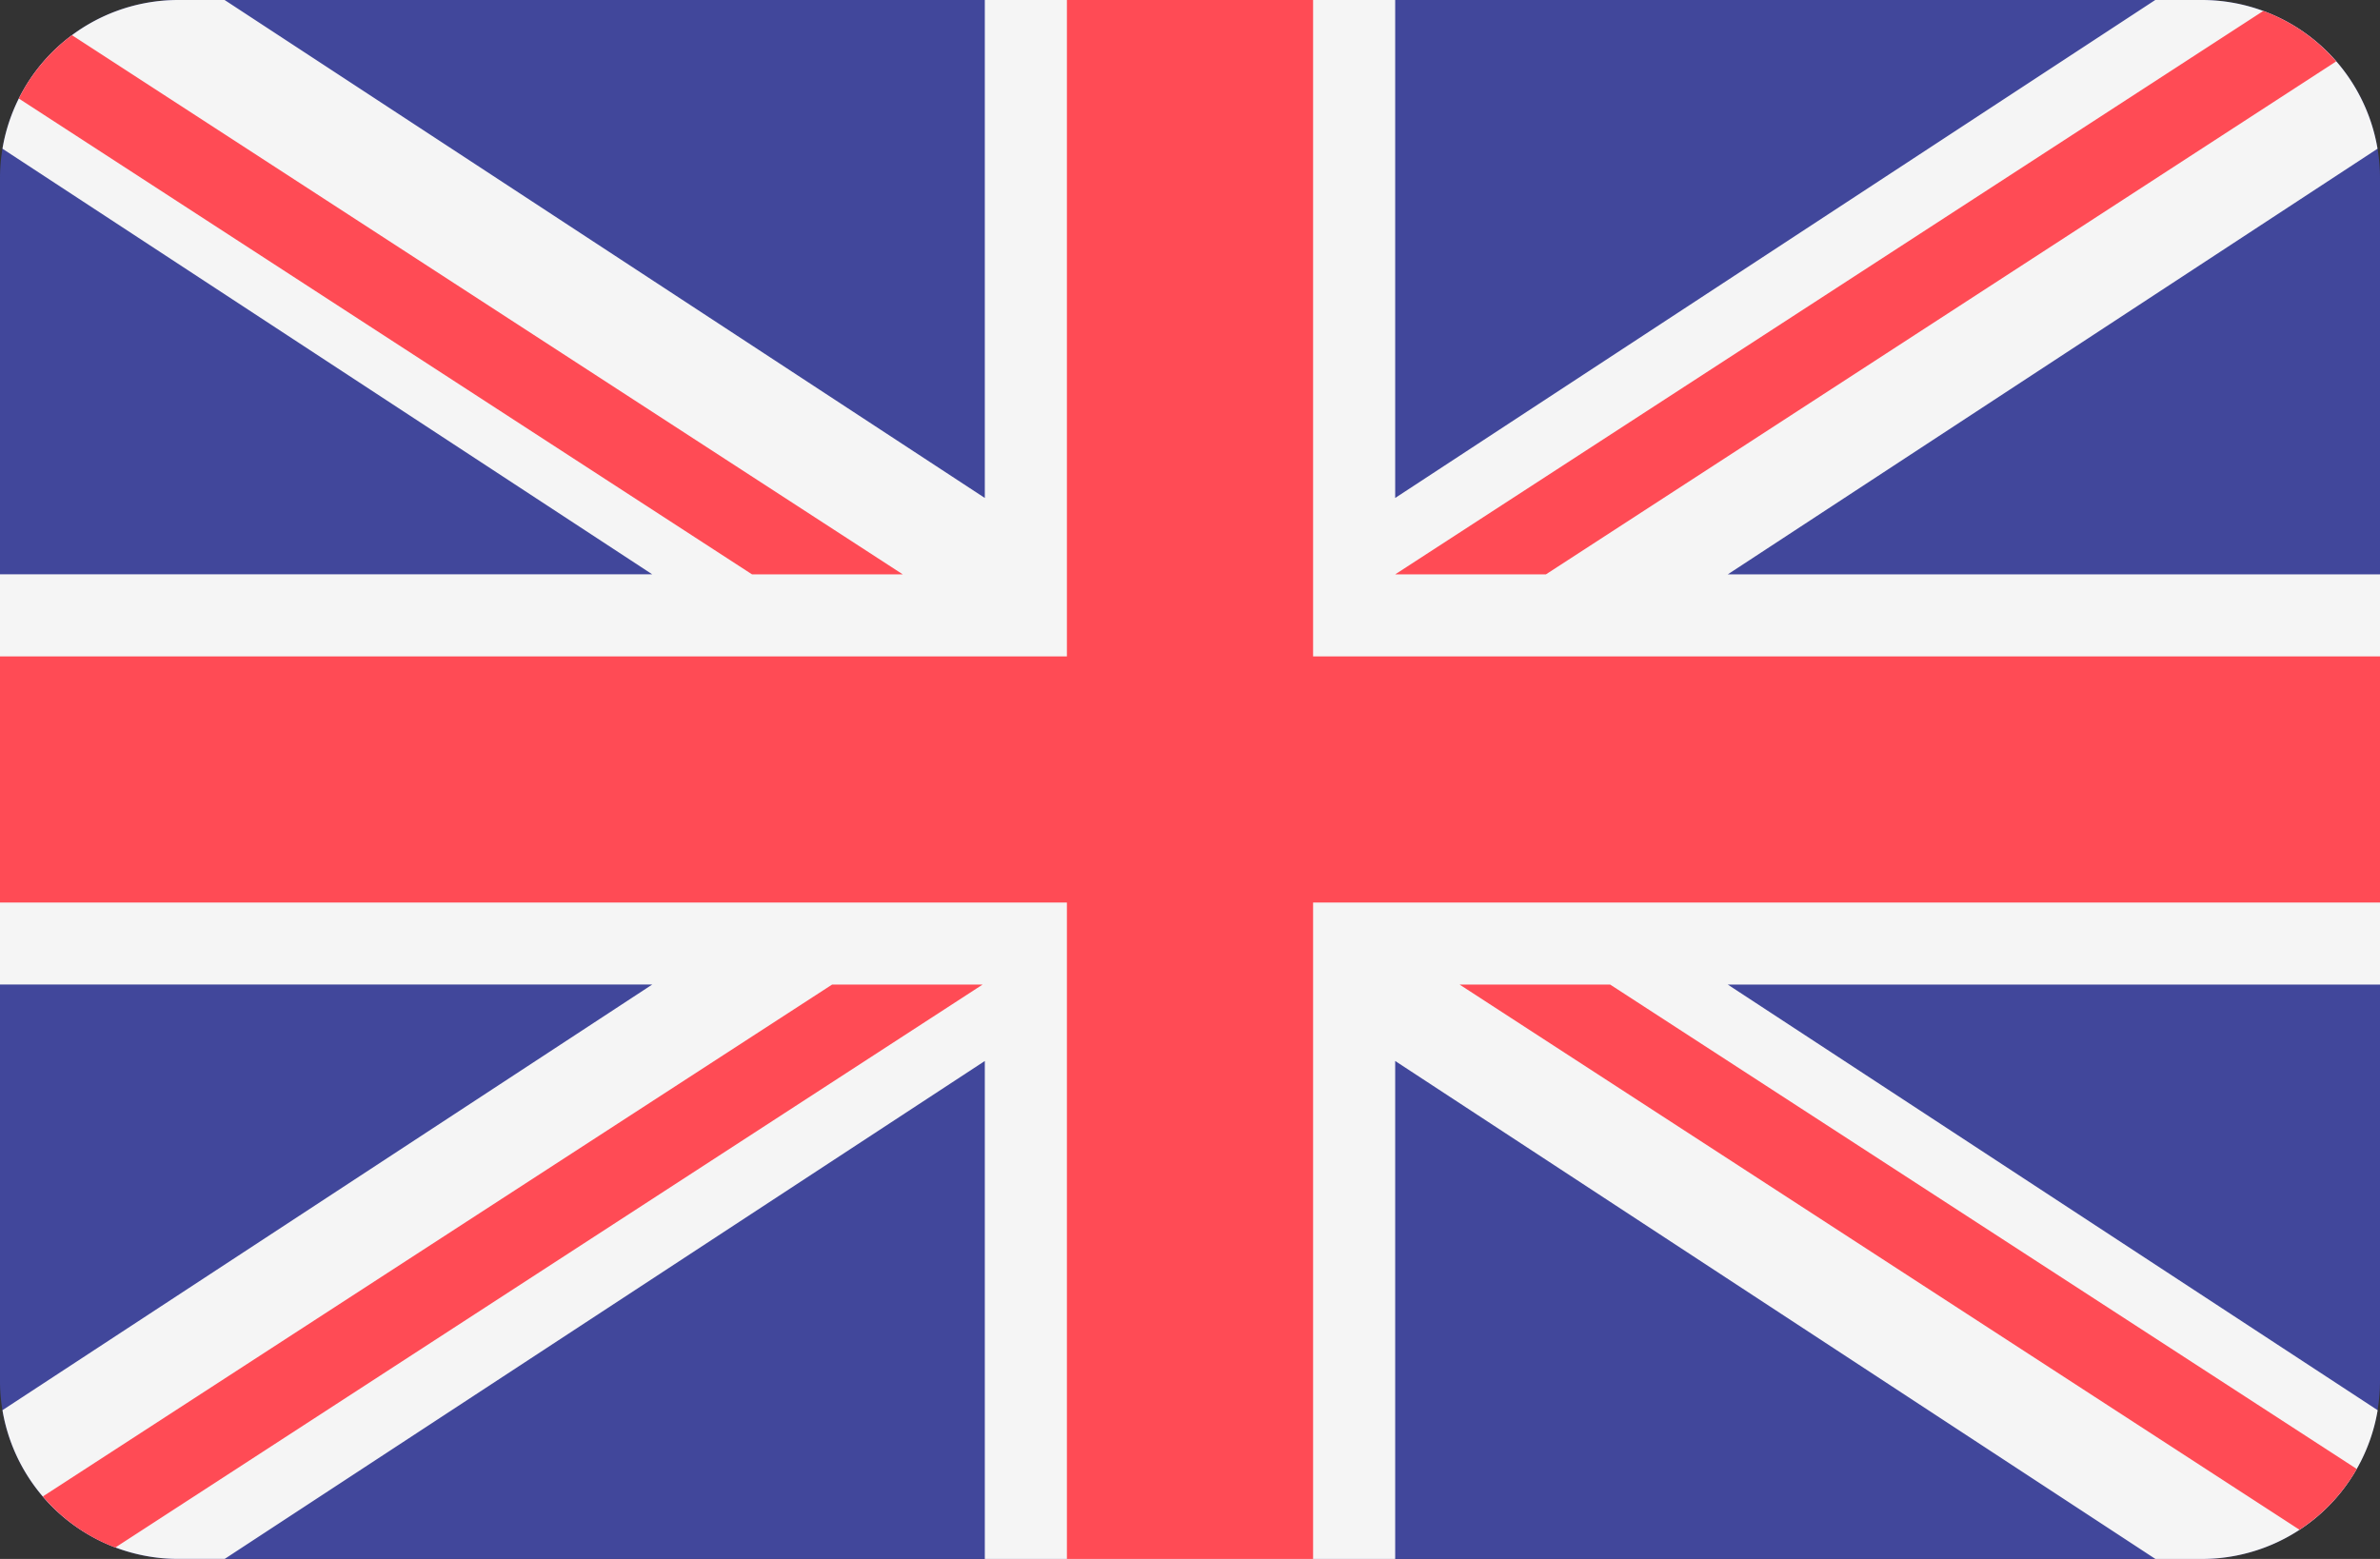
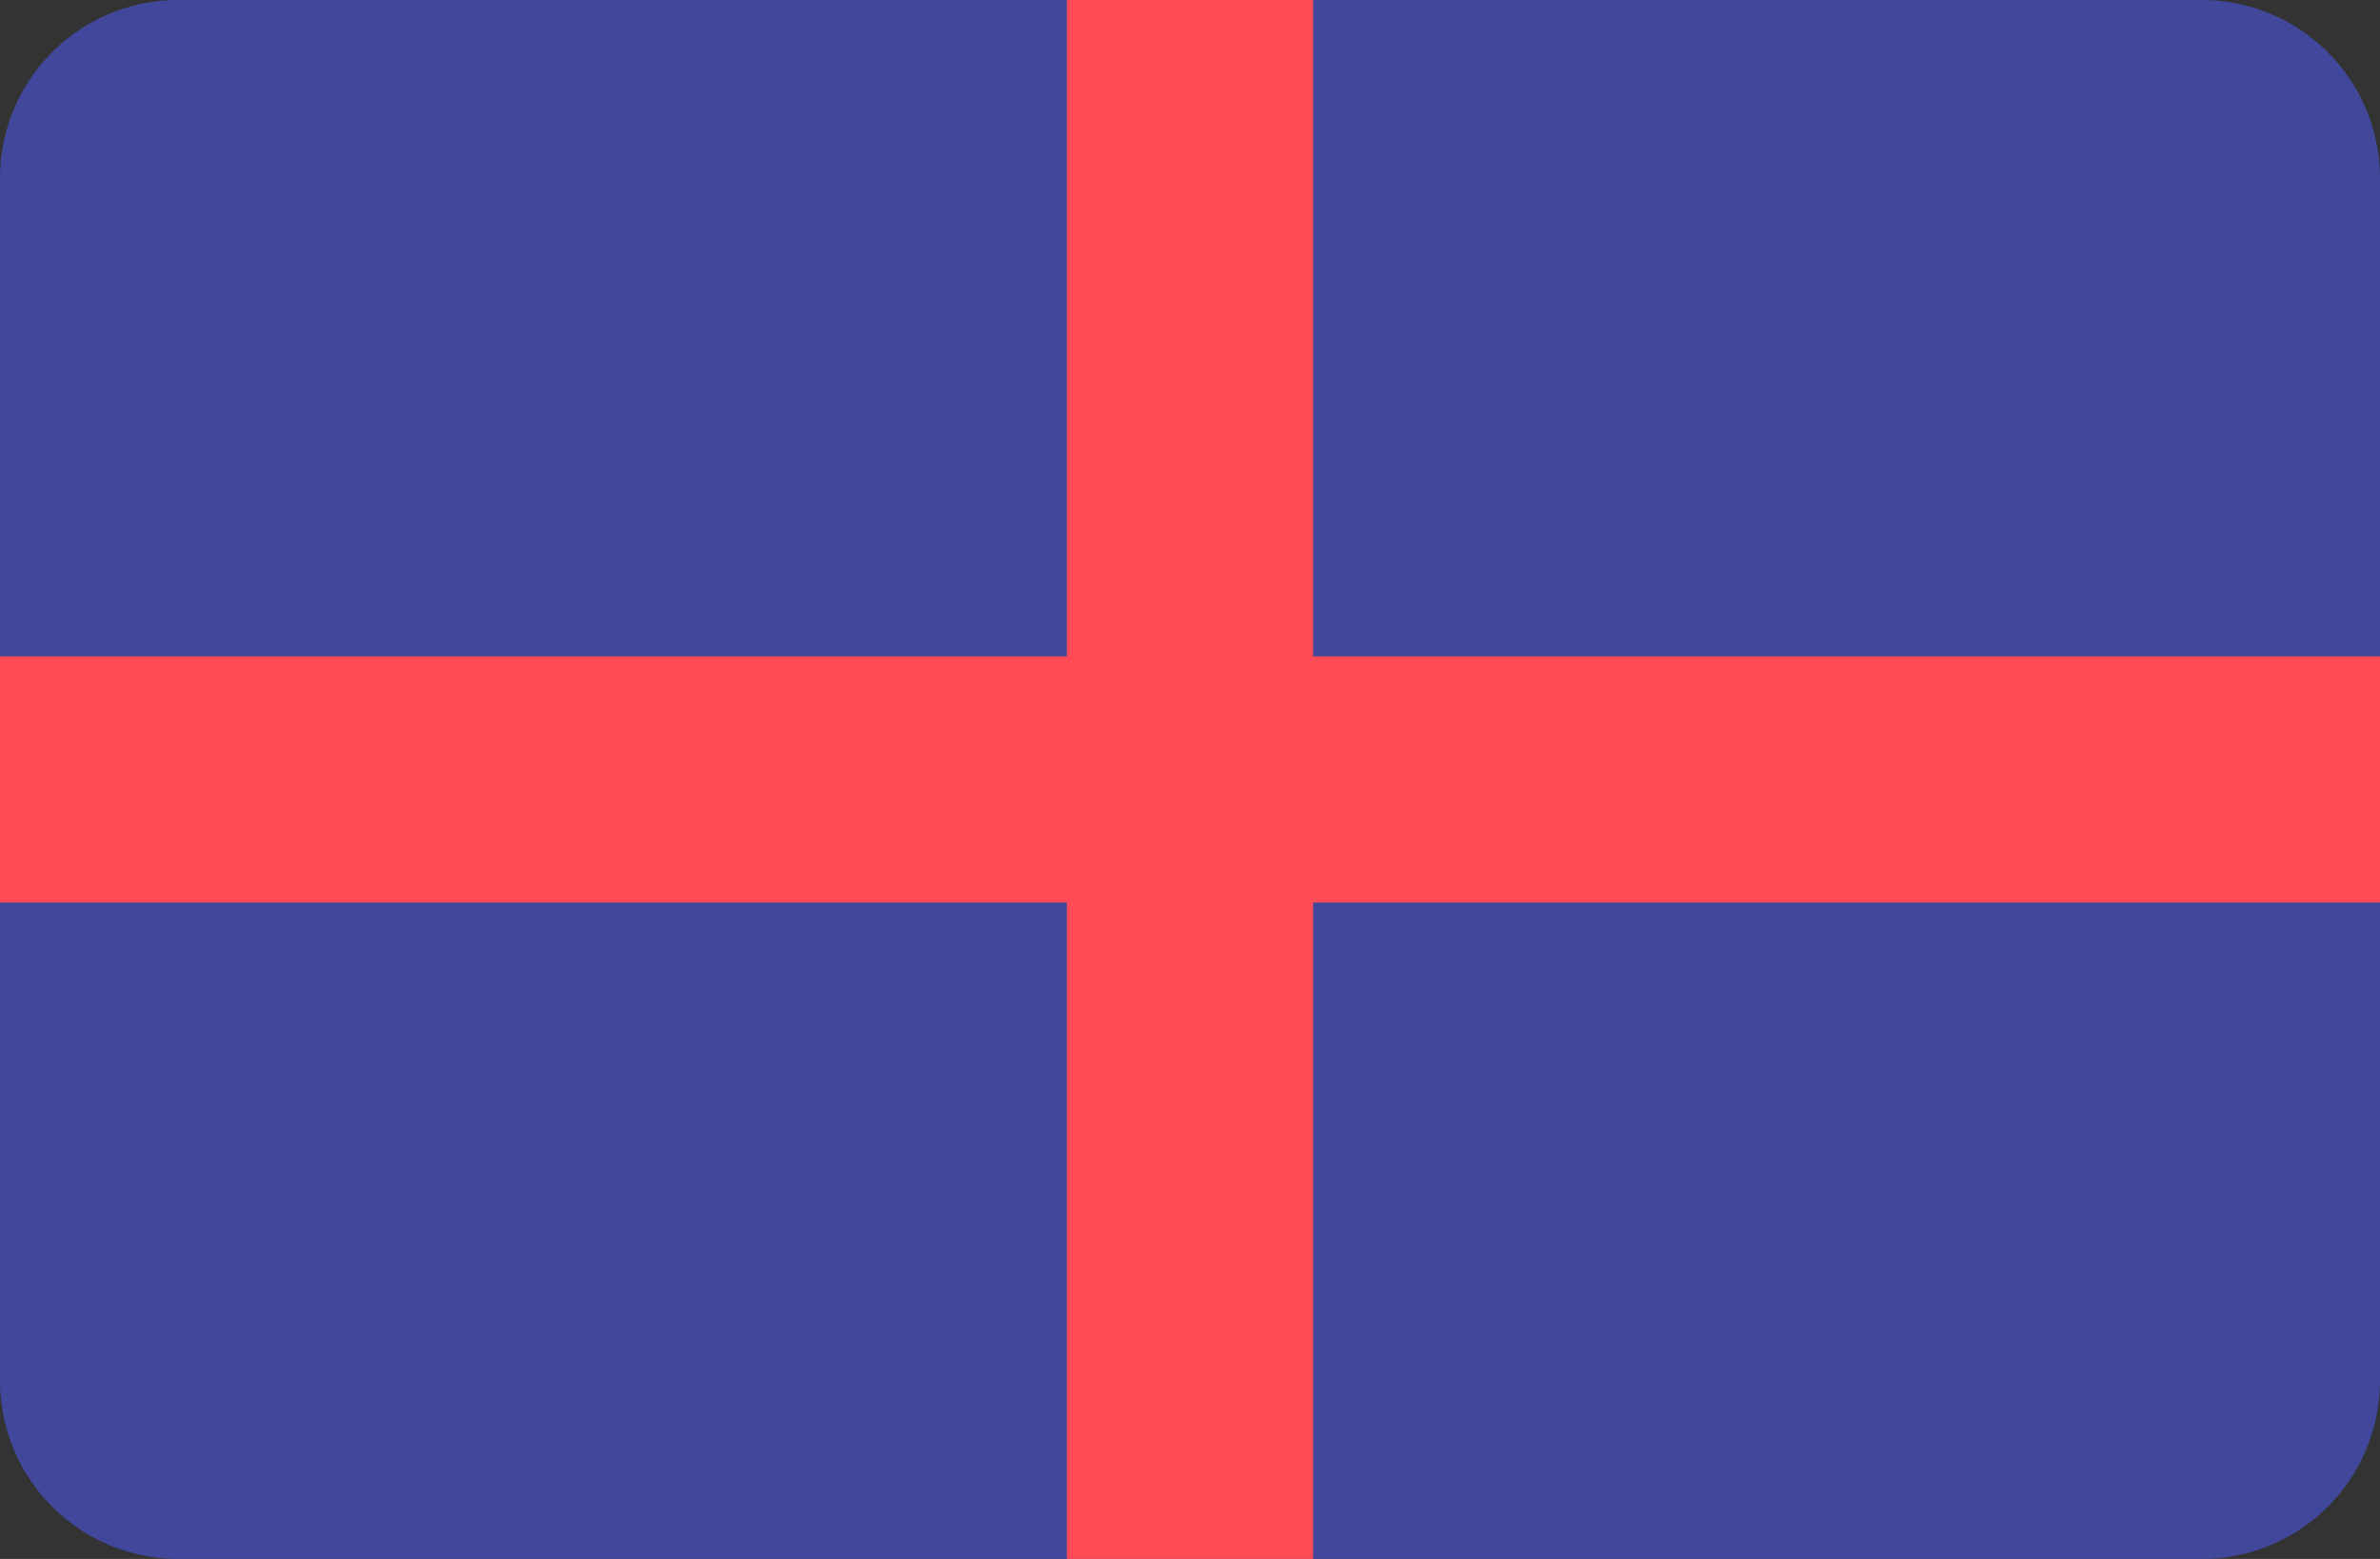
<svg xmlns="http://www.w3.org/2000/svg" viewBox="0 0 512 335.45">
  <rect x="0" y="0" width="512" height="335.45" fill="#333333" stroke="none" />
  <defs>
    <style>.cls-1{fill:#41479b;}.cls-2{fill:#f5f5f5;}.cls-3{fill:#ff4b55;}</style>
  </defs>
  <title>en_vlajka</title>
  <g id="Layer_2" data-name="Layer 2">
    <g id="Layer_1-2" data-name="Layer 1">
      <path class="cls-1" d="M473.65,0H38.35A38.35,38.35,0,0,0,0,38.35V297.11a38.35,38.35,0,0,0,38.35,38.34h435.3A38.35,38.35,0,0,0,512,297.11V38.35A38.35,38.35,0,0,0,473.65,0Z" />
-       <path class="cls-2" d="M511.47,32A38.35,38.35,0,0,0,473.65,0h-10L300.14,107.15V0H211.86V107.15L48.32,0h-10A38.35,38.35,0,0,0,.53,32l139.78,91.58H0v88.27H140.31L.53,303.44a38.35,38.35,0,0,0,37.81,32h10L211.86,228.3V335.45h88.28V228.3L463.68,335.45h10a38.35,38.35,0,0,0,37.82-32L371.69,211.86H512V123.59H371.69Z" />
      <polygon class="cls-3" points="282.48 0 229.52 0 229.52 141.24 0 141.24 0 194.21 229.52 194.21 229.52 335.45 282.48 335.45 282.48 194.21 512 194.21 512 141.24 282.48 141.24 282.48 0" />
-       <path class="cls-3" d="M24.79,333,211.38,211.86H179L9.22,322A38.53,38.53,0,0,0,24.79,333Z" />
-       <path class="cls-3" d="M346.39,211.86H314L494.68,329.17A38.55,38.55,0,0,0,507,316.09Z" />
-       <path class="cls-3" d="M4.05,21.2,161.78,123.59h32.43L15.48,7.57A38.48,38.48,0,0,0,4.05,21.2Z" />
-       <path class="cls-3" d="M332.57,123.59l170-110.38A38.49,38.49,0,0,0,486.9,2.35L300.14,123.59Z" />
    </g>
  </g>
</svg>